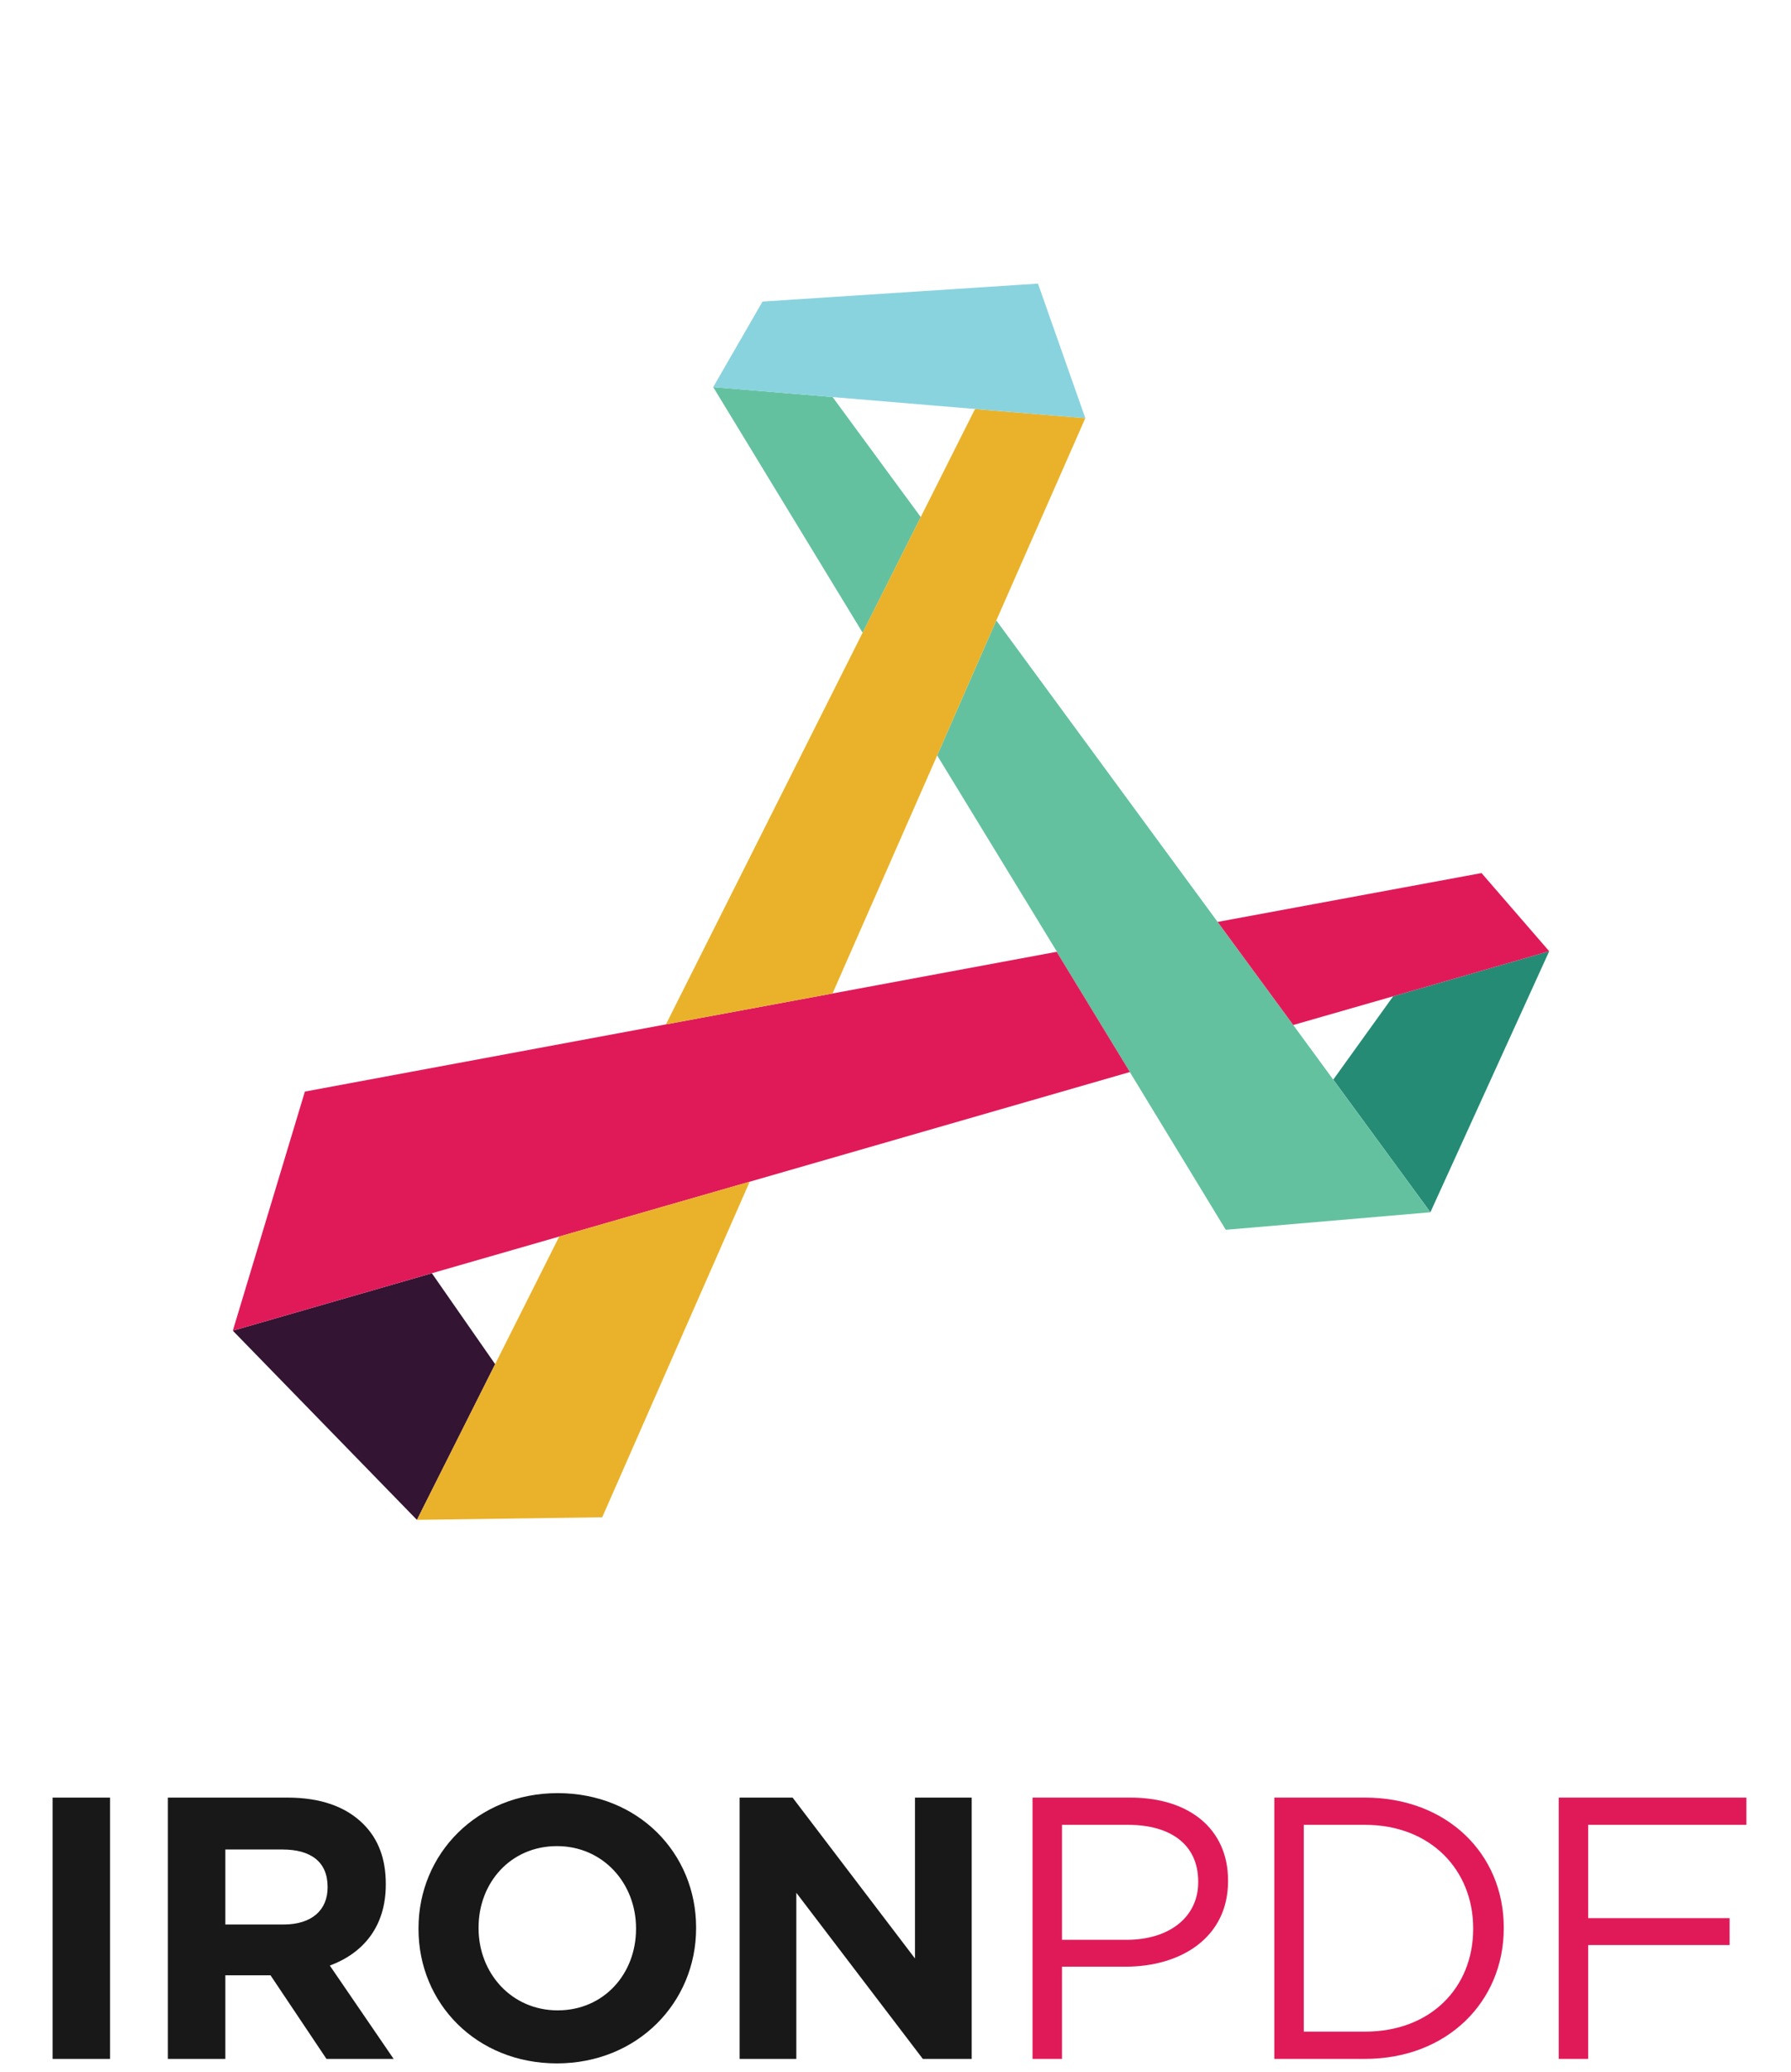
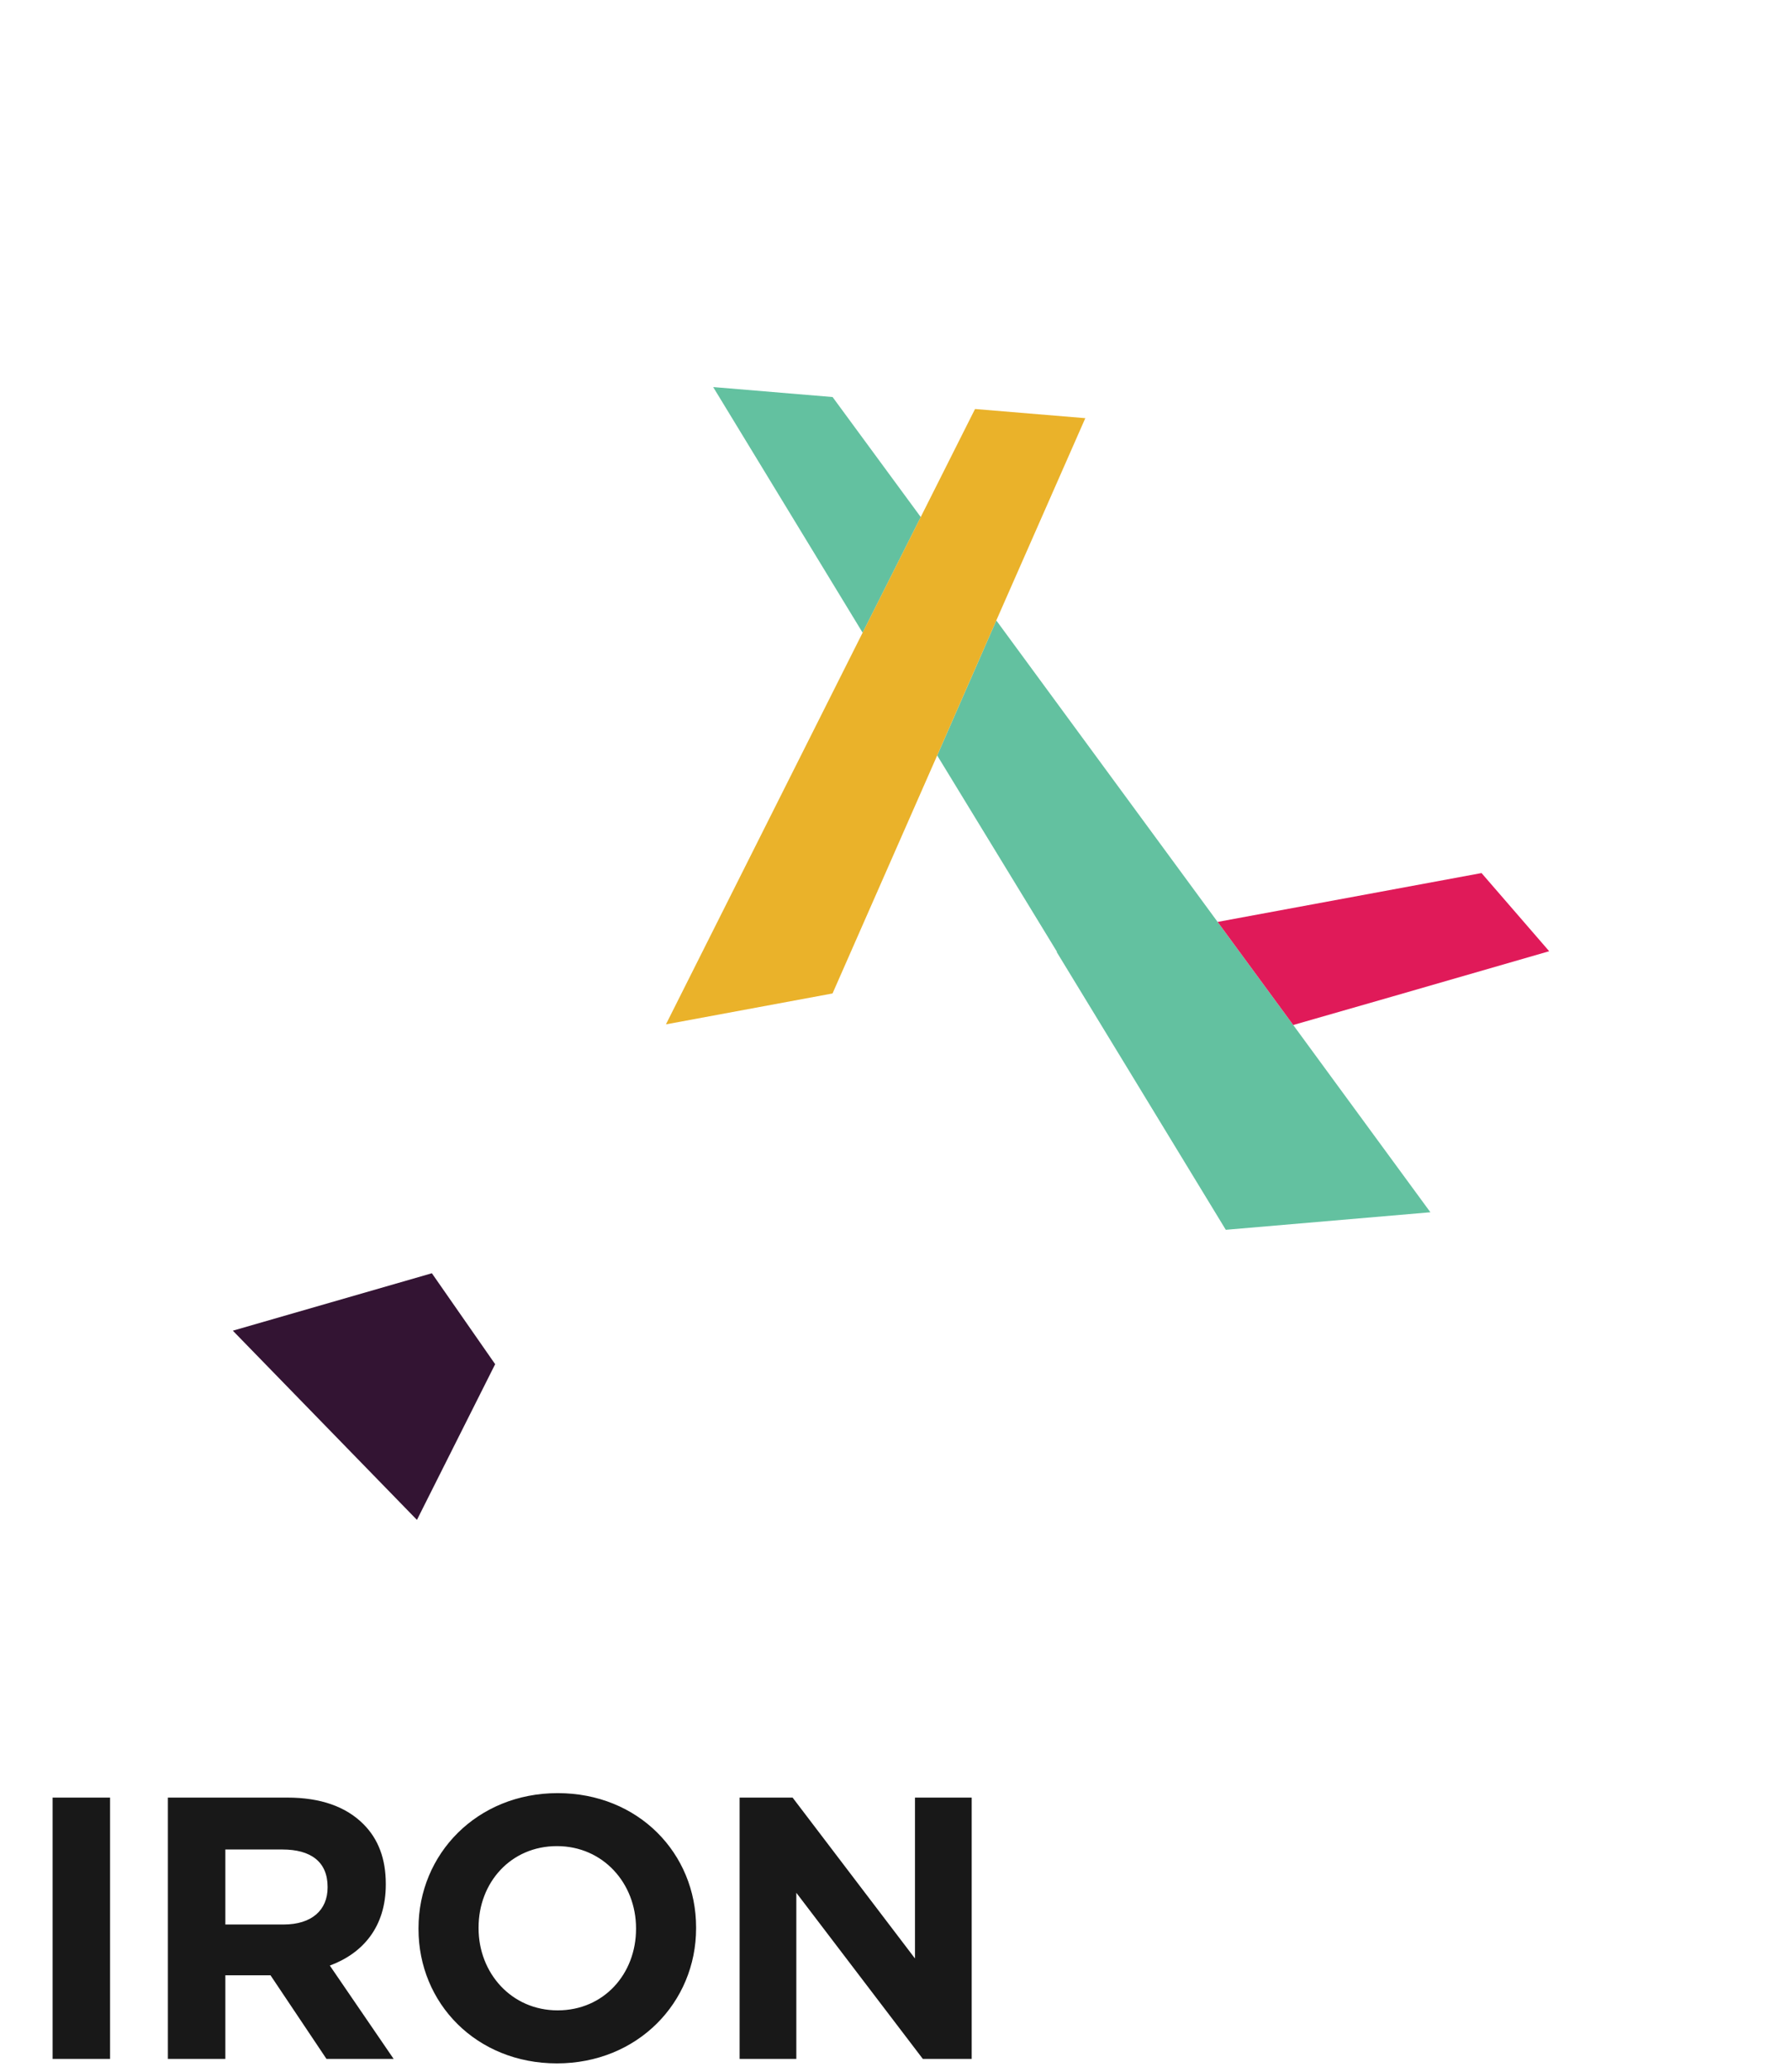
<svg xmlns="http://www.w3.org/2000/svg" width="96" height="111" viewBox="0 0 96 111" fill="none">
-   <path d="M74.676 53.379L71.465 57.845L76.671 64.95L83.04 50.965L74.676 53.379Z" fill="#258B74" />
  <path d="M44.628 21.273L38.227 20.738L46.239 33.901L49.354 27.704L44.628 21.273Z" fill="#63C1A0" />
  <path d="M76.671 64.951L71.464 57.846L69.32 54.919L65.266 49.396L65.245 49.407L65.266 49.396L53.403 33.242L50.234 40.475L56.657 50.998H56.635L60.561 57.441L65.704 65.891L68.584 61.874L65.704 65.891L76.671 64.951Z" fill="#63C1A0" />
  <path d="M23.149 68.219L12.48 71.296L22.349 81.434L26.541 73.091L23.149 68.219Z" fill="#331433" />
-   <path d="M44.624 53.229L35.695 54.885L16.342 58.485L12.48 71.295L23.149 68.218L29.977 66.252L40.186 63.314L60.563 57.438L56.637 50.996L44.624 53.229Z" fill="#E01A59" />
  <path d="M79.412 46.777L65.266 49.395L69.32 54.918L74.675 53.38L83.039 50.965L79.412 46.777Z" fill="#E01A59" />
  <path d="M58.174 22.405L52.263 21.914L49.351 27.705L46.236 33.901L35.695 54.884L44.625 53.228L50.236 40.471L53.405 33.239L58.174 22.405Z" fill="#EAB22A" />
-   <path d="M29.976 66.251L26.54 73.088L28.226 75.502L26.54 73.088L22.348 81.432L32.28 81.293L40.185 63.312L29.976 66.251Z" fill="#EAB22A" />
-   <path d="M55.637 15.195L40.872 16.157L38.227 20.74L58.176 22.407L55.637 15.195Z" fill="#89D3DF" />
  <path d="M2.82 110.312V96.312H5.9V110.312H2.82ZM8.999 110.312V96.312H15.399C17.179 96.312 18.539 96.793 19.479 97.733C20.279 98.532 20.679 99.593 20.679 100.932V100.972C20.679 103.232 19.459 104.652 17.679 105.312L21.099 110.312H17.499L14.499 105.832H12.079V110.312H8.999ZM12.079 103.112H15.199C16.719 103.112 17.559 102.332 17.559 101.132V101.092C17.559 99.752 16.659 99.093 15.139 99.093H12.079V103.112ZM29.852 110.553C25.532 110.553 22.432 107.332 22.432 103.352V103.312C22.432 99.332 25.572 96.073 29.892 96.073C34.212 96.073 37.312 99.293 37.312 103.272V103.312C37.312 107.292 34.172 110.553 29.852 110.553ZM29.892 107.712C32.372 107.712 34.092 105.752 34.092 103.352V103.312C34.092 100.912 32.332 98.912 29.852 98.912C27.372 98.912 25.652 100.872 25.652 103.272V103.312C25.652 105.712 27.412 107.712 29.892 107.712ZM39.644 110.312V96.312H42.484L49.044 104.932V96.312H52.084V110.312H49.464L42.684 101.412V110.312H39.644Z" fill="#181818" />
-   <path d="M55.345 110.312V96.312H60.585C63.745 96.312 65.825 97.993 65.825 100.752V100.792C65.825 103.812 63.305 105.372 60.325 105.372H56.925V110.312H55.345ZM56.925 103.932H60.385C62.705 103.932 64.225 102.692 64.225 100.852V100.812C64.225 98.812 62.725 97.772 60.465 97.772H56.925V103.932ZM68.304 110.312V96.312H73.164C77.564 96.312 80.604 99.332 80.604 103.272V103.312C80.604 107.252 77.564 110.312 73.164 110.312H68.304ZM73.164 97.772H69.884V108.852H73.164C76.704 108.852 78.964 106.472 78.964 103.352V103.312C78.964 100.213 76.704 97.772 73.164 97.772ZM83.549 110.312V96.312H93.609V97.772H85.129V102.772H92.709V104.212H85.129V110.312H83.549Z" fill="#E01A59" />
</svg>